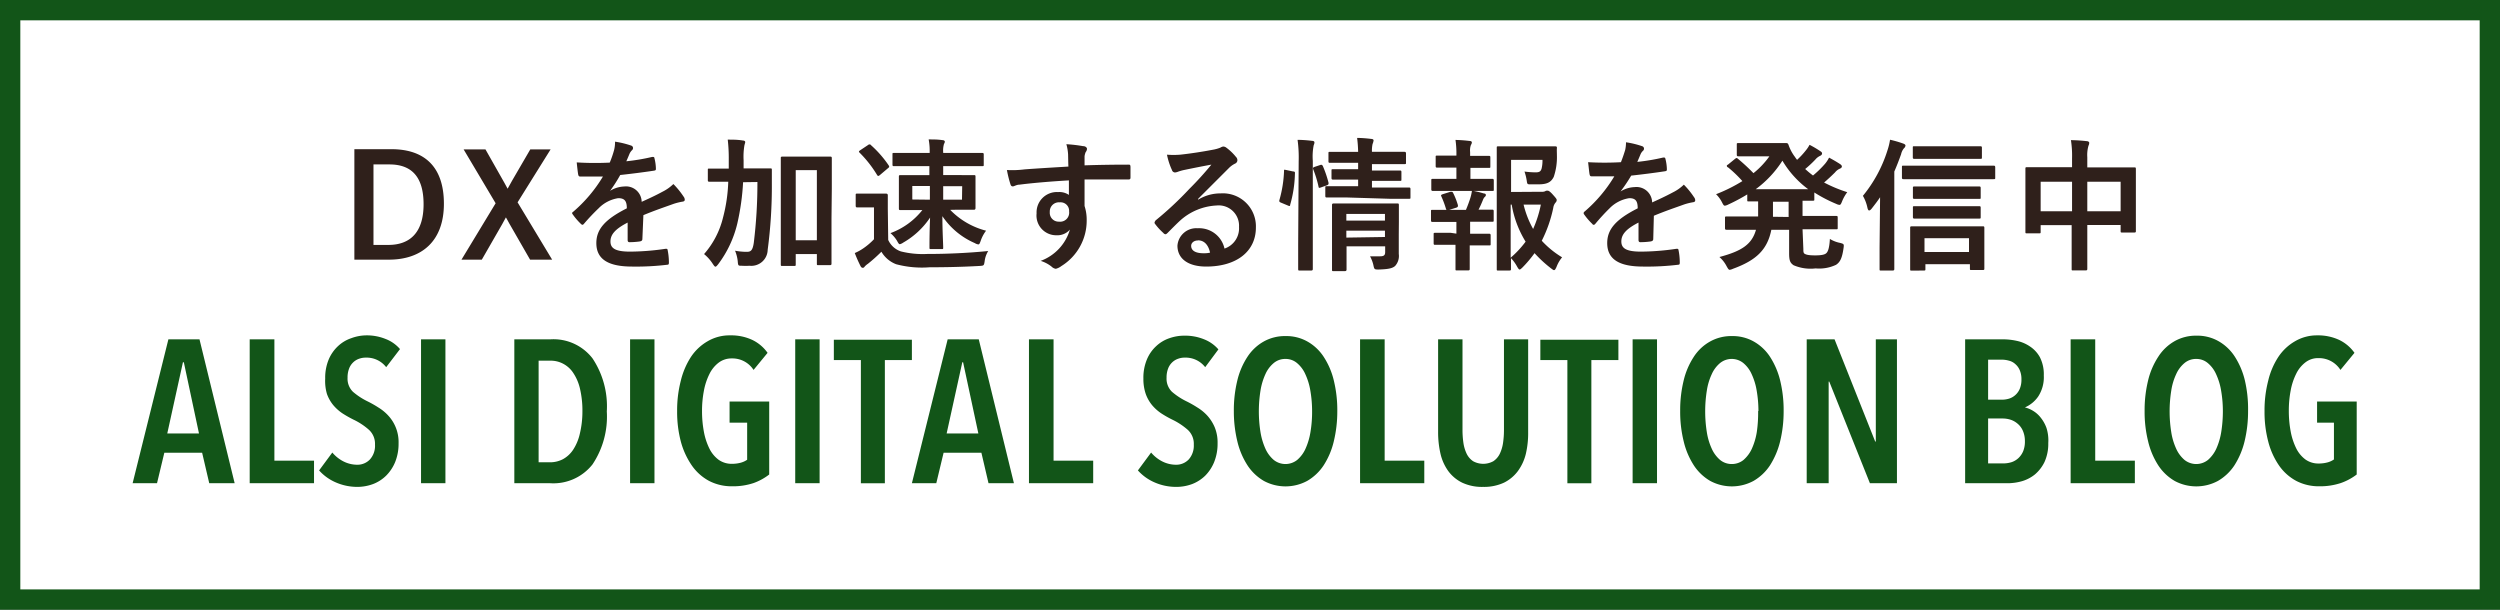
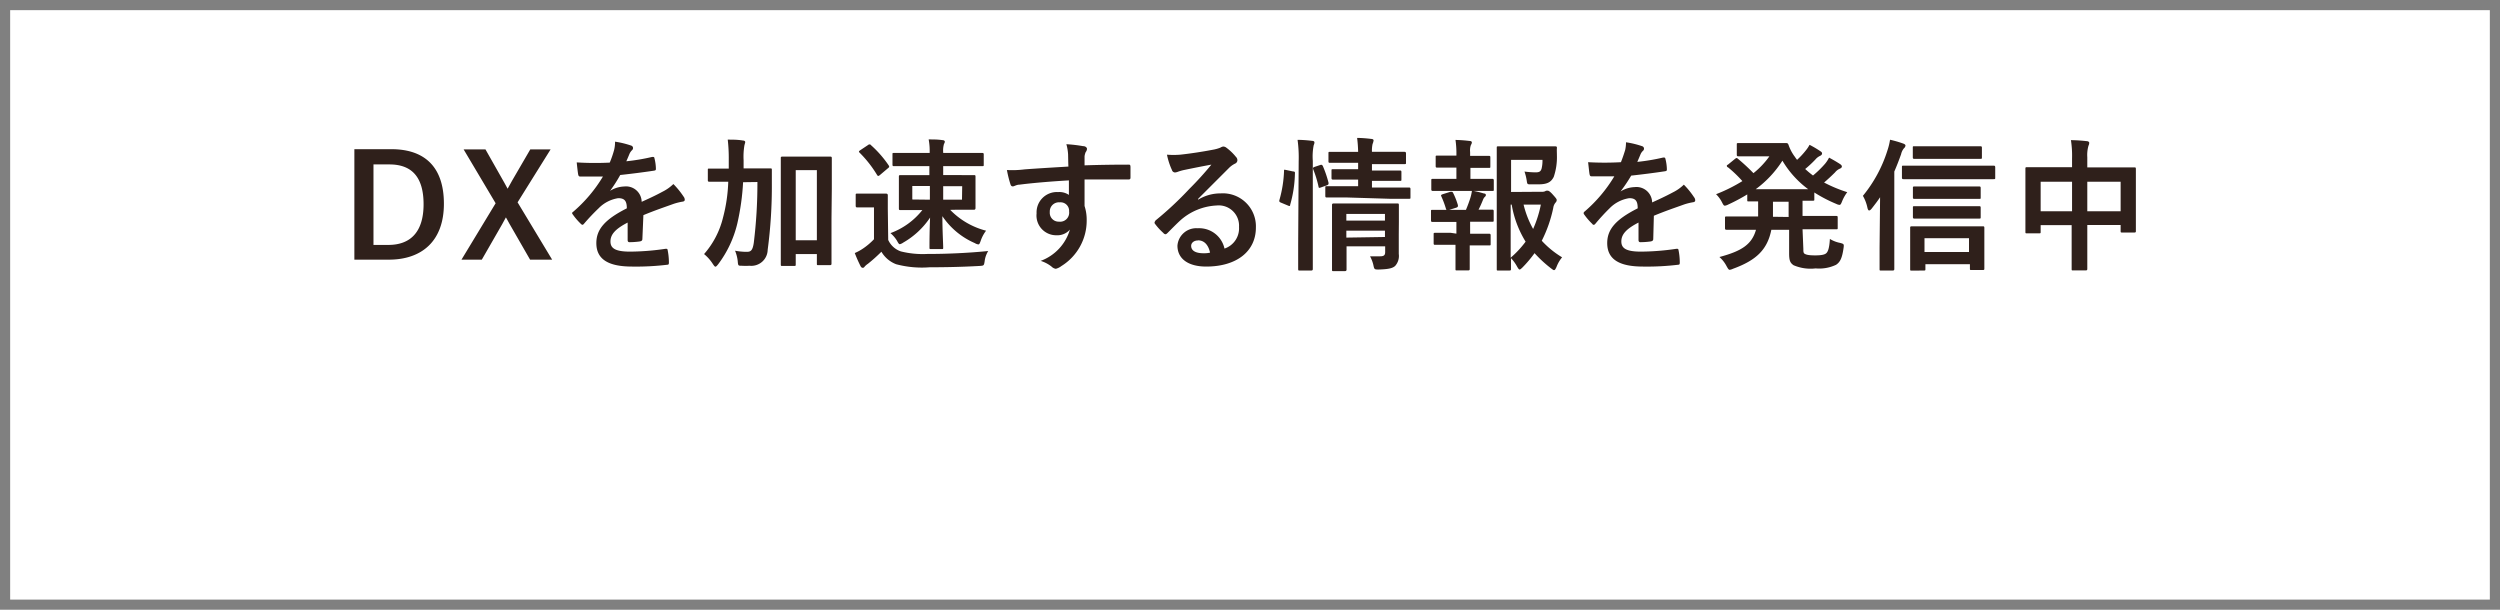
<svg xmlns="http://www.w3.org/2000/svg" id="bnr-blog-digital" data-name="bnr-blog-digital" viewBox="0 0 246 60" width="246" height="60">
  <rect x="0" y="0" width="246" height="60" fill="#808080" stroke="none" />
  <defs>
    <style>.cls-2{fill:#125518}.cls-3{fill:#2f201b}</style>
  </defs>
  <path fill="#fff" d="M1 1h244v58H1z" />
-   <path class="cls-2" d="M244 2v56H2V2h242m2-2H0v60h246V0z" />
-   <path class="cls-2" d="M20.59 47.55l-.7-3h-3.72l-.72 3h-2.4l3.52-14.16h3.06l3.46 14.16zm-2.5-11.9H18l-1.54 7h3.12zM24.57 47.55V33.39H27v11.94h3.9v2.22zM38 36.13a2.43 2.43 0 00-2-.94 1.87 1.87 0 00-.66.11 1.58 1.58 0 00-.58.35 1.64 1.64 0 00-.41.62 2.42 2.42 0 00-.15.9 1.79 1.79 0 00.54 1.39 6.71 6.71 0 001.42.93 10.46 10.46 0 011.06.6 4.5 4.5 0 011 .82 3.83 3.83 0 011 2.7 4.83 4.83 0 01-.33 1.84A4.1 4.1 0 0138 46.8a3.72 3.72 0 01-1.29.83 4.49 4.49 0 01-1.56.28 5.29 5.29 0 01-2.15-.46 4.69 4.69 0 01-1.6-1.16l1.3-1.76a3.52 3.52 0 001.11.88 3 3 0 001.33.32 1.69 1.69 0 001.26-.52 2 2 0 00.5-1.46 1.86 1.86 0 00-.6-1.46 6.46 6.46 0 00-1.52-1 11.44 11.44 0 01-1.09-.62 4.35 4.35 0 01-.9-.81 3.69 3.69 0 01-.62-1.1 4.52 4.52 0 01-.17-1.51 4.66 4.66 0 01.35-1.89 3.85 3.85 0 01.92-1.31 3.55 3.55 0 011.29-.77A4.35 4.35 0 0136 33a4.92 4.92 0 011.93.35 3.53 3.53 0 011.43 1zM41.43 47.55V33.39h2.4v14.16zM59.71 40.49a8.45 8.45 0 01-1.41 5.21 4.9 4.9 0 01-4.15 1.85h-3.54V33.39h3.56a4.85 4.85 0 014.13 1.87 8.51 8.51 0 011.41 5.23zm-2.4 0a9.47 9.47 0 00-.23-2.2 4.67 4.67 0 00-.65-1.56 2.67 2.67 0 00-1-.93 2.61 2.61 0 00-1.26-.31H53v10h1.14a2.73 2.73 0 001.26-.31 2.85 2.85 0 001-.93 4.79 4.79 0 00.65-1.55 9.32 9.32 0 00.26-2.21zM62 47.55V33.39h2.4v14.16zM74.16 47.53a6.37 6.37 0 01-2.13.32 4.8 4.8 0 01-2.26-.53 4.87 4.87 0 01-1.69-1.51A7.62 7.62 0 0167 43.47a11.41 11.41 0 01-.37-3 11.59 11.59 0 01.36-3 7.55 7.55 0 011-2.35 4.9 4.9 0 011.64-1.54 4.23 4.23 0 012.22-.58 4.9 4.9 0 012.18.45 3.93 3.93 0 011.5 1.27l-1.38 1.68A2.47 2.47 0 0072 35.27a2.08 2.08 0 00-1.29.42 3.13 3.13 0 00-.91 1.13 6.15 6.15 0 00-.54 1.65 10.41 10.41 0 00-.18 2 11 11 0 00.18 2 6.35 6.35 0 00.54 1.66 3.06 3.06 0 00.91 1.11 2.21 2.21 0 001.31.4 3.34 3.34 0 00.87-.11 2.05 2.05 0 00.63-.29v-3.65h-1.73v-2.08h3.9v7.18a5.6 5.6 0 01-1.53.84zM78.25 47.55V33.39h2.4v14.16zM87.07 35.43v12.12h-2.36V35.43h-2.66v-2h7.68v2zM97.27 47.55l-.7-3h-3.72l-.72 3h-2.4l3.52-14.16h3.06l3.46 14.16zm-2.5-11.9h-.08l-1.54 7h3.12zM101.25 47.55V33.39h2.42v11.94h3.9v2.22zM118.59 36.13a2.43 2.43 0 00-2-.94 1.83 1.83 0 00-.66.11 1.58 1.58 0 00-.58.35 1.64 1.64 0 00-.41.62 2.42 2.42 0 00-.15.9 1.79 1.79 0 00.54 1.39 6.71 6.71 0 001.42.93 10.46 10.46 0 011.06.6 4.5 4.5 0 011 .82 4.1 4.1 0 01.72 1.14 3.92 3.92 0 01.28 1.56 4.83 4.83 0 01-.33 1.84 4.1 4.1 0 01-.88 1.35 3.81 3.81 0 01-1.29.83 4.49 4.49 0 01-1.56.28 5.26 5.26 0 01-2.18-.46 4.69 4.69 0 01-1.6-1.16l1.3-1.76a3.52 3.52 0 001.11.88 3 3 0 001.33.32 1.69 1.69 0 001.26-.52 2.05 2.05 0 00.5-1.46 1.86 1.86 0 00-.6-1.46 6.67 6.67 0 00-1.52-1 10.33 10.33 0 01-1.09-.62 4.35 4.35 0 01-.9-.81 3.69 3.69 0 01-.62-1.1 4.52 4.52 0 01-.23-1.51 4.66 4.66 0 01.35-1.89 3.72 3.72 0 01.92-1.31 3.55 3.55 0 011.29-.77 4.35 4.35 0 011.46-.25 4.92 4.92 0 011.93.35 3.6 3.6 0 011.43 1zM131.59 40.45a12.53 12.53 0 01-.35 3 7.52 7.52 0 01-1 2.35 4.85 4.85 0 01-1.61 1.52 4.49 4.49 0 01-4.27 0 4.82 4.82 0 01-1.6-1.52 7.52 7.52 0 01-1-2.35 12.53 12.53 0 01-.35-3 12.35 12.35 0 01.34-3 7.35 7.35 0 011-2.34 4.62 4.62 0 011.61-1.51 4.26 4.26 0 012.15-.53 4.21 4.21 0 012.13.53 4.62 4.62 0 011.61 1.51 7.36 7.36 0 011 2.34 12.33 12.33 0 01.34 3zm-2.48 0a11.82 11.82 0 00-.17-2 6.22 6.22 0 00-.5-1.64 3 3 0 00-.82-1.09 1.72 1.72 0 00-1.13-.4 1.75 1.75 0 00-1.15.4 3 3 0 00-.82 1.09 6.23 6.23 0 00-.49 1.64 13 13 0 000 4.06 6.55 6.55 0 00.49 1.65 3.14 3.14 0 00.82 1.1 1.85 1.85 0 002.3 0 3.14 3.14 0 00.82-1.1 6.55 6.55 0 00.49-1.65 11.93 11.93 0 00.16-2.06zM133.83 47.55V33.39h2.42v11.94h3.9v2.22zM150.15 44.63a4.78 4.78 0 01-.78 1.71 3.82 3.82 0 01-1.37 1.15 4.66 4.66 0 01-2.07.42 4.58 4.58 0 01-2.06-.42 3.75 3.75 0 01-1.37-1.15 4.75 4.75 0 01-.76-1.71 9.45 9.45 0 01-.23-2.1v-9.14h2.4v8.92a8.73 8.73 0 00.09 1.27 3.73 3.73 0 00.32 1.07 1.86 1.86 0 00.63.73 2.06 2.06 0 002 0 1.86 1.86 0 00.63-.73 3.73 3.73 0 00.32-1.07 8.73 8.73 0 00.09-1.27v-8.92h2.38v9.14a8.89 8.89 0 01-.22 2.1zM156.59 35.43v12.12h-2.36V35.43h-2.66v-2h7.68v2zM160.65 47.55V33.39h2.4v14.16zM175.51 40.45a12.53 12.53 0 01-.35 3 7.76 7.76 0 01-1 2.35 4.85 4.85 0 01-1.61 1.52 4.49 4.49 0 01-4.27 0 4.82 4.82 0 01-1.6-1.52 7.52 7.52 0 01-1-2.35 12.05 12.05 0 01-.35-3 12.35 12.35 0 01.34-3 7.35 7.35 0 011-2.34 4.54 4.54 0 011.61-1.51 4.26 4.26 0 012.15-.53 4.21 4.21 0 012.13.53 4.62 4.62 0 011.61 1.51 7.59 7.59 0 011 2.34 12.33 12.33 0 01.34 3zm-2.48 0a11.82 11.82 0 00-.17-2 6.22 6.22 0 00-.5-1.64 3 3 0 00-.82-1.09 1.82 1.82 0 00-2.28 0 3 3 0 00-.82 1.09 5.87 5.87 0 00-.49 1.64 13 13 0 000 4.06 6.16 6.16 0 00.49 1.65 3.14 3.14 0 00.82 1.1 1.79 1.79 0 001.15.4 1.81 1.81 0 001.15-.4 3.27 3.27 0 00.82-1.1 6.55 6.55 0 00.49-1.65 13.05 13.05 0 00.13-2.06zM184 47.55l-4-10h-.06v10h-2.16V33.39h2.74l4 10.06h.06V33.39h2.08v14.16zM201.55 43.59a4.32 4.32 0 01-.37 1.87 3.75 3.75 0 01-.94 1.22 3.65 3.65 0 01-1.28.67 5.25 5.25 0 01-1.39.2h-4.2V33.39h3.76a6.36 6.36 0 011.32.15 3.64 3.64 0 011.28.54 3 3 0 011 1.08 3.71 3.71 0 01.38 1.79 3.47 3.47 0 01-.56 2.08 3.09 3.09 0 01-1.3 1.06 2.8 2.8 0 01.81.34 2.75 2.75 0 01.75.67 3.54 3.54 0 01.56 1 4 4 0 01.18 1.49zm-2.64-6.26a2.21 2.21 0 00-.17-.91 1.62 1.62 0 00-.44-.6 1.43 1.43 0 00-.62-.33 2.64 2.64 0 00-.74-.1h-1.31v3.94H197a2.5 2.5 0 00.71-.11 1.7 1.7 0 001.05-1 2.32 2.32 0 00.15-.89zm.34 6.06a2.49 2.49 0 00-.2-1 1.86 1.86 0 00-.52-.7 2 2 0 00-.69-.39 2.56 2.56 0 00-.76-.12h-1.45v4.42h1.51a2.76 2.76 0 00.82-.13 1.86 1.86 0 00.66-.4 2 2 0 00.46-.67 2.53 2.53 0 00.17-1.01zM203.75 47.55V33.39h2.42v11.94h3.9v2.22zM221.21 40.45a12.53 12.53 0 01-.35 3 7.76 7.76 0 01-1 2.35 4.85 4.85 0 01-1.61 1.52 4.49 4.49 0 01-4.27 0 4.82 4.82 0 01-1.6-1.52 7.52 7.52 0 01-1-2.35 12.05 12.05 0 01-.35-3 12.35 12.35 0 01.34-3 7.35 7.35 0 011-2.34 4.62 4.62 0 011.63-1.55 4.26 4.26 0 012.15-.53 4.21 4.21 0 012.13.53 4.62 4.62 0 011.61 1.51 7.59 7.59 0 011 2.34 12.33 12.33 0 01.32 3.04zm-2.48 0a11.82 11.82 0 00-.17-2 6.22 6.22 0 00-.5-1.64 3 3 0 00-.82-1.09 1.72 1.72 0 00-1.13-.4 1.75 1.75 0 00-1.15.4 3 3 0 00-.82 1.09 5.87 5.87 0 00-.49 1.64 13 13 0 000 4.06 6.16 6.16 0 00.49 1.65 3.14 3.14 0 00.82 1.1 1.85 1.85 0 002.3 0 3.27 3.27 0 00.82-1.1 6.55 6.55 0 00.49-1.65 13.05 13.05 0 00.16-2.06zM230.34 47.53a6.45 6.45 0 01-2.13.32 4.77 4.77 0 01-2.26-.53 4.87 4.87 0 01-1.69-1.51 7.39 7.39 0 01-1.06-2.34 11.41 11.41 0 01-.37-3 11.59 11.59 0 01.36-3 7.33 7.33 0 011-2.35 4.9 4.9 0 011.64-1.54A4.23 4.23 0 01228 33a4.93 4.93 0 012.18.45 3.93 3.93 0 011.5 1.27l-1.38 1.68a2.5 2.5 0 00-2.16-1.16 2 2 0 00-1.29.42 3.13 3.13 0 00-.91 1.13 6.15 6.15 0 00-.54 1.65 10.41 10.41 0 00-.18 2 11 11 0 00.18 2 6.35 6.35 0 00.54 1.66 3.06 3.06 0 00.91 1.11 2.19 2.19 0 001.31.4 3.34 3.34 0 00.87-.11 2.05 2.05 0 00.63-.29v-3.62H228v-2.08h3.9v7.18a5.6 5.6 0 01-1.56.84z" />
  <path class="cls-3" d="M38.51 14.68c3.24 0 5.17 1.71 5.17 5.37s-2.16 5.5-5.42 5.5h-3.39V14.68zm-1.76 9.42h1.47c2.11 0 3.46-1.21 3.46-4s-1.26-3.92-3.36-3.92h-1.57zM50.93 19.91l3.4 5.64h-2.17l-2-3.48c-.14-.24-.24-.45-.38-.68l-.37.68-2 3.48h-2L48.77 20l-3.15-5.3h2.15l1.75 3.09c.15.26.28.51.43.78l.45-.81 1.78-3.06h2zM63.21 23.51c0 .15-.08.22-.27.25a7.17 7.17 0 01-1 .07c-.13 0-.18-.08-.18-.22V21.9c-1.24.64-1.69 1.19-1.69 1.86s.47 1 1.94 1a24.56 24.56 0 003.49-.28c.13 0 .18 0 .2.15a6.23 6.23 0 01.12 1.15c0 .17 0 .27-.15.27a25.55 25.55 0 01-3.47.18c-2.3 0-3.52-.69-3.52-2.31 0-1.35.84-2.33 3-3.42 0-.71-.21-1-.85-1a3.43 3.43 0 00-1.93 1 20.39 20.39 0 00-1.42 1.5c-.07.08-.11.12-.17.12a.27.27 0 01-.15-.09 6.25 6.25 0 01-.8-.93.26.26 0 01-.06-.1c0-.06 0-.1.1-.16a14.11 14.11 0 002.93-3.47h-2.24c-.13 0-.17-.07-.2-.22s-.1-.75-.14-1.17A28.82 28.82 0 0060 16a9.93 9.93 0 00.42-1.21 3.13 3.13 0 00.1-.85 8.91 8.91 0 011.6.39.25.25 0 01.17.24.28.28 0 01-.1.21 1.19 1.19 0 00-.24.34c-.08.19-.15.37-.32.75a20.26 20.26 0 002.55-.43c.15 0 .2 0 .22.14a4.46 4.46 0 01.14 1c0 .14 0 .19-.23.22-1.06.16-2.26.31-3.28.42a14.22 14.22 0 01-1 1.56 2.82 2.82 0 011.4-.43 1.54 1.54 0 011.71 1.51c.55-.25 1.35-.61 2.06-1a4.19 4.19 0 001.06-.75 7.93 7.93 0 011 1.23.51.51 0 01.12.31c0 .11-.07.17-.21.19a6 6 0 00-.86.21c-.91.33-1.82.63-3 1.12zM73.12 17.93a23.6 23.6 0 01-.57 4.07 10.8 10.8 0 01-1.88 4c-.13.16-.2.24-.27.24s-.12-.07-.24-.24a4.13 4.13 0 00-.88-1 8.45 8.45 0 001.86-3.57 15.66 15.66 0 00.52-3.55H69.8c-.08 0-.15 0-.15-.15v-1c0-.14 0-.14.15-.14h1.91v-.85a16.3 16.3 0 00-.1-2c.5 0 1 0 1.51.09.14 0 .21.08.21.15s-.07.25-.09.39a6.67 6.67 0 00-.07 1.39v.81h2.61c.14 0 .17 0 .17.15v1.33a47.35 47.35 0 01-.41 6.53 1.61 1.61 0 01-1.78 1.57 6.52 6.52 0 01-.77 0c-.36 0-.36 0-.4-.48a3.86 3.86 0 00-.26-1 6.22 6.22 0 001.17.11c.39 0 .56-.16.67-.87a48 48 0 00.36-6zm8.7 3.52v4.47c0 .09 0 .17-.16.17h-1.14c-.13 0-.14 0-.14-.17V25H78.3v1c0 .15 0 .17-.17.17H77c-.15 0-.17 0-.17-.17v-7-3.44c0-.1 0-.15.17-.15h4.69c.08 0 .16 0 .16.15v3zm-3.52-4.71v6.9h2.08v-6.9zM87.4 23.61a2.11 2.11 0 001.25 1.13 8.9 8.9 0 002.59.25c1.8 0 3.89-.08 6-.29a2.47 2.47 0 00-.35 1c-.07.44-.07.44-.51.47-1.78.1-3.45.13-4.91.13a9.79 9.79 0 01-3.29-.3 2.87 2.87 0 01-1.45-1.23 15.74 15.74 0 01-1.33 1.19 1.52 1.52 0 00-.34.3.18.18 0 01-.18.09c-.07 0-.14-.05-.2-.16a13.63 13.63 0 01-.57-1.29 4.79 4.79 0 00.82-.45 6.42 6.42 0 001.07-.91v-3.13h-1.63c-.08 0-.17 0-.17-.17v-1.03c0-.14 0-.16.17-.16h2.83s.16 0 .16.16v1.36zm-2-9.33a.25.25 0 01.17-.07.14.14 0 01.13.07 10.66 10.66 0 011.75 2c.07.12.07.16-.07.27l-.78.66c-.08.07-.13.1-.17.1s-.07 0-.13-.1a11.34 11.34 0 00-1.72-2.19c-.1-.1-.07-.14.07-.24zm8.1 6.37a7.5 7.5 0 003.53 2.05 3.47 3.47 0 00-.53 1c-.09.25-.13.35-.23.35a.84.84 0 01-.35-.13 7.37 7.37 0 01-3.19-2.65c0 1.43.08 2.71.08 3.09 0 .14 0 .15-.15.15h-1.04c-.14 0-.16 0-.16-.15 0-.35 0-1.53.06-2.95a7.88 7.88 0 01-2.64 2.46 1 1 0 01-.33.16c-.1 0-.16-.11-.28-.33a3.06 3.06 0 00-.65-.76 7.12 7.12 0 003.14-2.27H88.6c-.09 0-.15 0-.15-.15V18.38v-1c0-.08 0-.15.15-.15h2.85v-.88h-3.48c-.09 0-.15 0-.15-.16v-1c0-.13 0-.14.15-.14h3.51v-.07a6.07 6.07 0 00-.1-1.26c.5 0 .89 0 1.37.07.13 0 .22.07.22.15a.42.42 0 01-.08.22 2.34 2.34 0 00-.08.83v.06h3.83c.08 0 .16 0 .16.14v1c0 .15 0 .16-.16.16h-3.83v.88H95.84c.1 0 .15 0 .15.15V20.49s0 .15-.15.15H94zm-2-1V18.3h-1.73v1.33zm3.18-1.33h-1.87v1.33h1.85zM105.1 15.19a4.63 4.63 0 00-.17-1 14.15 14.15 0 011.64.19c.24 0 .39.14.39.27a.56.56 0 01-.13.32 1.53 1.53 0 00-.11.41v.89c1.52-.05 3-.07 4.3-.07.17 0 .2 0 .22.21v1.07c0 .15-.08.19-.24.18h-4.28v2.61a4.34 4.34 0 01.21 1.38 5.25 5.25 0 01-2.49 4.53 1.48 1.48 0 01-.55.27.75.75 0 01-.42-.22 3.33 3.33 0 00-1.07-.56 4.68 4.68 0 002.88-3.08 1.63 1.63 0 01-1.32.56A1.94 1.94 0 01102 21a2 2 0 012.12-2.1 1.67 1.67 0 011.06.28v-1.43c-1.77.1-3.74.27-4.85.42-.31 0-.53.17-.66.17s-.19-.06-.24-.2a11.45 11.45 0 01-.35-1.41 9.47 9.47 0 001.71-.06c.86-.07 2.67-.18 4.34-.28-.02-.47-.02-.82-.03-1.2zm-1.8 5.67a.87.87 0 00.9.95.89.89 0 001-1 .84.84 0 00-.92-.9.9.9 0 00-.98.95zM117.88 19.66a4.18 4.18 0 012.23-.63 3.25 3.25 0 013.47 3.36c0 2.34-1.89 3.84-4.89 3.84-1.76 0-2.83-.76-2.83-2.06a1.86 1.86 0 012-1.71 2.55 2.55 0 012.63 2 2.1 2.1 0 001.43-2.13 2 2 0 00-2.2-2.11 5.76 5.76 0 00-3.59 1.48c-.4.37-.79.77-1.22 1.2-.09.09-.16.15-.23.15a.31.31 0 01-.21-.13 5.94 5.94 0 01-.83-.91c-.08-.11 0-.21.07-.32a33.33 33.33 0 003.32-3.1 31.58 31.58 0 002.17-2.39c-.84.15-1.83.35-2.7.53a4.58 4.58 0 00-.59.17 1 1 0 01-.28.07.32.32 0 01-.31-.24 6.71 6.71 0 01-.49-1.51 8.07 8.07 0 001.3 0c.86-.09 2.09-.27 3.18-.48a3.71 3.71 0 00.77-.21.77.77 0 01.27-.11.5.5 0 01.32.11 5.12 5.12 0 01.94.9.47.47 0 01.15.33.37.37 0 01-.23.34 2.23 2.23 0 00-.62.45l-3 3zm0 4c-.4 0-.67.24-.67.53 0 .44.38.73 1.22.73a2.58 2.58 0 00.64-.06c-.17-.78-.59-1.21-1.18-1.21zM127.23 16.87c.18 0 .21.07.19.22a11.93 11.93 0 01-.47 3.07c0 .14-.07.13-.23.06l-.67-.28c-.18-.07-.19-.14-.15-.28a11.82 11.82 0 00.45-2.85c0-.14 0-.12.22-.08zm.56-1a12.63 12.63 0 00-.11-2.11 12.69 12.69 0 011.44.1c.14 0 .22.07.22.14a.61.61 0 01-.07.28 5.71 5.71 0 00-.09 1.55V26.45c0 .07 0 .17-.15.17h-1.14c-.13 0-.15 0-.15-.17v-2.44zm2.11.37c.16-.06.2 0 .26.08a11 11 0 01.57 1.67c0 .14 0 .17-.15.24l-.59.21c-.18.07-.23.07-.25-.09a10.51 10.51 0 00-.52-1.69c-.06-.16 0-.18.14-.24zm2.57 3.19h-1.91c-.09 0-.15 0-.15-.16v-.8c0-.14 0-.15.15-.15h3.08v-.65h-2.46c-.1 0-.16 0-.16-.17v-.7c0-.14 0-.15.16-.15h2.46v-.63h-2.77c-.09 0-.15 0-.15-.15v-.76c0-.15 0-.17.15-.17h2.77a12.62 12.62 0 00-.1-1.37 12.11 12.11 0 011.39.1c.16 0 .23.08.23.14a1.26 1.26 0 01-.1.36 3.12 3.12 0 00-.06.77h3.18c.08 0 .17 0 .17.17V16c0 .14 0 .15-.17.15H135v.63h2.75c.09 0 .15 0 .15.15v.7c0 .16 0 .17-.15.17H135v.65h3.63c.07 0 .16 0 .16.15v.8c0 .16 0 .16-.16.16h-1.89zm5.17 3.62v1.94a1.47 1.47 0 01-.36 1.18c-.24.21-.58.32-1.6.35-.43 0-.45 0-.54-.44a3.33 3.33 0 00-.33-.86h1c.4 0 .49-.14.49-.42v-.56h-3.8v2.27c0 .06 0 .17-.17.17h-1.09c-.16 0-.17 0-.17-.17V21.7v-1.51c0-.08 0-.17.17-.17h6.26c.1 0 .15 0 .15.17v1.64zm-5.16-2v.66h3.8v-.66zm3.8 2.27v-.62h-3.8v.68zM143.31 17.6v-1.11H141.42c-.09 0-.15 0-.15-.15v-.89c0-.12 0-.14.15-.14H143.31a9.39 9.39 0 00-.09-1.54 13.1 13.1 0 011.38.1c.16 0 .23.07.23.14a.45.45 0 01-.09.25 1.57 1.57 0 00-.08.7v.38h1.85c.08 0 .14 0 .14.14v.89c0 .14 0 .15-.14.15h-1.82v1.08H146.83c.08 0 .16 0 .16.17v.87c0 .14 0 .15-.16.15H141.01c-.07 0-.17 0-.17-.15v-.87c0-.16 0-.17.17-.17h1.64zm0 5.39v-1.15H140.96c-.07 0-.15 0-.15-.17v-.87c0-.14 0-.15.15-.15h3.29c.17-.41.33-.83.45-1.23a4.43 4.43 0 00.14-.66 9.21 9.21 0 011.18.28c.14 0 .19.08.19.15a.22.22 0 01-.09.17.75.75 0 00-.18.27c-.16.39-.27.65-.45 1h1.34c.08 0 .15 0 .15.15v.87c0 .16 0 .17-.15.17h-2.17V23h1.86c.08 0 .16 0 .16.16V24c0 .14 0 .15-.16.15h-1.9v2.31c0 .07 0 .15-.16.15h-1.09c-.14 0-.15 0-.15-.15v-2.37h-2c-.09 0-.15 0-.15-.15v-.87c0-.14 0-.16.15-.16h1.54zm-.77-2.32c-.18 0-.21 0-.25-.1a9.26 9.26 0 00-.46-1.24c-.07-.15 0-.16.13-.22l.77-.24c.15 0 .19 0 .25.1a7.2 7.2 0 01.48 1.22c0 .14 0 .18-.15.24zm9.11-1.8a.82.82 0 00.39-.05.32.32 0 01.21-.06c.09 0 .2 0 .54.38s.39.45.39.55a.35.35 0 01-.1.23 1 1 0 00-.24.54 13 13 0 01-1.13 3.23 9.06 9.06 0 002 1.63 3.26 3.26 0 00-.55.95c-.1.21-.15.31-.24.31s-.13-.06-.28-.16a12.2 12.2 0 01-1.64-1.51 11.86 11.86 0 01-1.19 1.41c-.14.13-.21.2-.28.2s-.14-.1-.25-.29a3.8 3.8 0 00-.6-.83v1.08c0 .08 0 .14-.16.14h-1.08c-.15 0-.16 0-.16-.14v-8.93-3c0-.13 0-.15.16-.15h5.58c.09 0 .2 0 .18.18s0 .48 0 .72a6 6 0 01-.31 2.1c-.27.54-.66.74-1.53.74h-.74c-.32 0-.34 0-.39-.37a5.16 5.16 0 00-.22-.89 8.75 8.75 0 001.09.08c.36 0 .5-.08.59-.36a3.28 3.28 0 00.09-.87h-3.09v3.16zm-3 6.49a9.71 9.71 0 001.47-1.58 10.12 10.12 0 01-1.37-3.65h-.1zm1.27-5.23a9.31 9.31 0 00.94 2.4 11.27 11.27 0 00.76-2.4zM162.68 23.51c0 .15-.08.22-.27.25a7.17 7.17 0 01-1 .07c-.13 0-.18-.08-.18-.22V21.9c-1.25.64-1.69 1.19-1.69 1.86s.47 1 1.94 1a24.56 24.56 0 003.49-.28c.13 0 .18 0 .2.15a6.23 6.23 0 01.12 1.15c0 .17 0 .27-.15.27a25.55 25.55 0 01-3.47.18c-2.3 0-3.52-.69-3.52-2.31 0-1.35.84-2.33 3-3.42 0-.71-.2-1-.83-1a3.43 3.43 0 00-1.94 1A20.39 20.39 0 00157 22c-.07.08-.11.12-.17.12s-.09 0-.15-.09a6.25 6.25 0 01-.8-.93.21.21 0 01-.05-.12.19.19 0 01.09-.16 14.11 14.11 0 002.93-3.47h-2.24c-.13 0-.17-.07-.2-.22s-.09-.75-.14-1.17a29 29 0 003.23 0c.15-.38.27-.72.42-1.21A3.67 3.67 0 00160 14a8.91 8.91 0 011.6.39.25.25 0 01.17.24.28.28 0 01-.1.21 1 1 0 00-.24.34c-.08.19-.15.37-.32.75a20.26 20.26 0 002.55-.43c.15 0 .19 0 .22.14a4.46 4.46 0 01.14 1c0 .14 0 .19-.24.22-1.05.16-2.25.31-3.27.42a15.79 15.79 0 01-1.05 1.56 2.82 2.82 0 011.4-.43 1.54 1.54 0 011.71 1.51c.55-.25 1.34-.61 2.06-1a4.19 4.19 0 001.06-.75 7.93 7.93 0 011 1.23.51.51 0 01.12.31c0 .11-.07.17-.21.19a6 6 0 00-.86.21c-.91.33-1.82.63-3 1.12zM177.45 24.5c0 .27 0 .41.16.49s.39.14 1 .14.94-.07 1.1-.22.3-.49.35-1.4a3 3 0 001 .39c.37.1.4.11.35.48-.14 1-.33 1.41-.75 1.68a3.86 3.86 0 01-2 .35 4.24 4.24 0 01-2.17-.31c-.35-.24-.44-.48-.44-1.18v-2.31h-1.75c-.39 1.95-1.47 3-3.78 3.84a1.14 1.14 0 01-.31.1c-.11 0-.17-.1-.31-.35a3.06 3.06 0 00-.71-.91c2.18-.58 3.19-1.23 3.6-2.68h-2.88c-.08 0-.17 0-.17-.15v-1c0-.14 0-.16.17-.16H173v-1.48h-.91c-.15 0-.16 0-.16-.15v-.54a17.83 17.83 0 01-1.88 1 1 1 0 01-.32.11c-.12 0-.17-.11-.3-.36a3 3 0 00-.57-.77 15.63 15.63 0 002.59-1.29 12 12 0 00-1.42-1.36c-.07 0-.11-.1-.11-.14s0-.07.11-.12l.7-.57c.13-.09.16-.12.29 0a18.64 18.64 0 011.52 1.41 8.18 8.18 0 001.57-1.66h-3.04c-.09 0-.17 0-.17-.15v-1c0-.14 0-.15.17-.15h4.68c.1 0 .17 0 .24.17a4.2 4.2 0 00.64 1.2c.06.1.13.18.2.28a7.62 7.62 0 00.84-.9 3.23 3.23 0 00.39-.58 10 10 0 011.08.64c.13.08.15.15.15.22s-.05.16-.18.22a1.35 1.35 0 00-.48.37 10.73 10.73 0 01-1 .93 9.33 9.33 0 00.77.64 10.22 10.22 0 001.19-1.16 3.11 3.11 0 00.39-.6c.41.22.77.43 1.09.64.13.09.17.16.17.24s-.07.15-.18.2a1.21 1.21 0 00-.49.37c-.31.31-.67.65-1.08 1a13.79 13.79 0 002.28.95 4 4 0 00-.5.88c-.11.27-.15.37-.27.37a.89.89 0 01-.32-.1 13.89 13.89 0 01-2.15-1.12v.66c0 .14 0 .15-.16.15h-1v1.5H180.68c.1 0 .15 0 .15.16v1c0 .14 0 .15-.15.15H177.37zm.48-5.88a9.48 9.48 0 01-2.54-2.81 10.44 10.44 0 01-2.63 2.81zM176 21.35v-1.5h-1.54v1.48zM185 19.41c-.26.39-.54.75-.83 1.12-.1.12-.18.18-.25.18s-.12-.09-.16-.24a4 4 0 00-.45-1.2 13.34 13.34 0 002.43-4.52 6 6 0 00.24-1 11 11 0 011.28.37c.17.06.24.13.24.21a.41.41 0 01-.15.26 1.34 1.34 0 00-.28.58c-.2.56-.42 1.14-.67 1.71v9.58c0 .06 0 .16-.15.16h-1.16c-.13 0-.14 0-.14-.16v-2.12zm4.24-1.78h-1.93c-.08 0-.16 0-.16-.16v-1c0-.16 0-.17.16-.17h8.85c.08 0 .17 0 .17.17v1c0 .15 0 .16-.17.16h-1.92zm-1.12 9c-.14 0-.16 0-.16-.16v-2.81-1.25c0-.08 0-.14.16-.14h6.99c.09 0 .15 0 .15.14v4.02c0 .08 0 .14-.15.14H194c-.14 0-.16 0-.16-.14V26h-4.38v.46c0 .14 0 .16-.16.16zm2-11h-1.75c-.08 0-.15 0-.15-.15v-.94c0-.14 0-.15.15-.15h6.48c.09 0 .17 0 .17.15v.94c0 .14 0 .15-.17.15h-1.73zm0 3.94h-1.73c-.08 0-.16 0-.16-.14v-.92c0-.14 0-.16.16-.16H194.75c.09 0 .15 0 .15.16v.92c0 .13 0 .14-.15.14h-1.73zm0 1.94h-1.73c-.08 0-.16 0-.16-.16v-.91c0-.14 0-.15.16-.15H194.75c.09 0 .15 0 .15.15v.91c0 .14 0 .16-.15.16h-1.73zm-.75 3.29h4.38v-1.36h-4.38zM203.89 15.58a9.91 9.91 0 00-.11-1.79 15.53 15.53 0 011.56.1c.12 0 .24.07.24.16a.64.64 0 01-.07.28 3.29 3.29 0 00-.12 1.14v1h4.63c.1 0 .15 0 .15.16v6.1c0 .09 0 .15-.15.15h-1.19c-.14 0-.16 0-.16-.15v-.59h-3.28v4.31c0 .06 0 .16-.15.16H204c-.14 0-.15 0-.15-.16v-4.3h-3.05v.64c0 .16 0 .17-.16.17h-1.18c-.15 0-.16 0-.16-.17v-4.18-2c0-.12 0-.16.16-.16h4.43zm-3.09 5.21h3.09v-2.91h-3.09zm4.59-2.91v2.91h3.28v-2.91z" />
</svg>